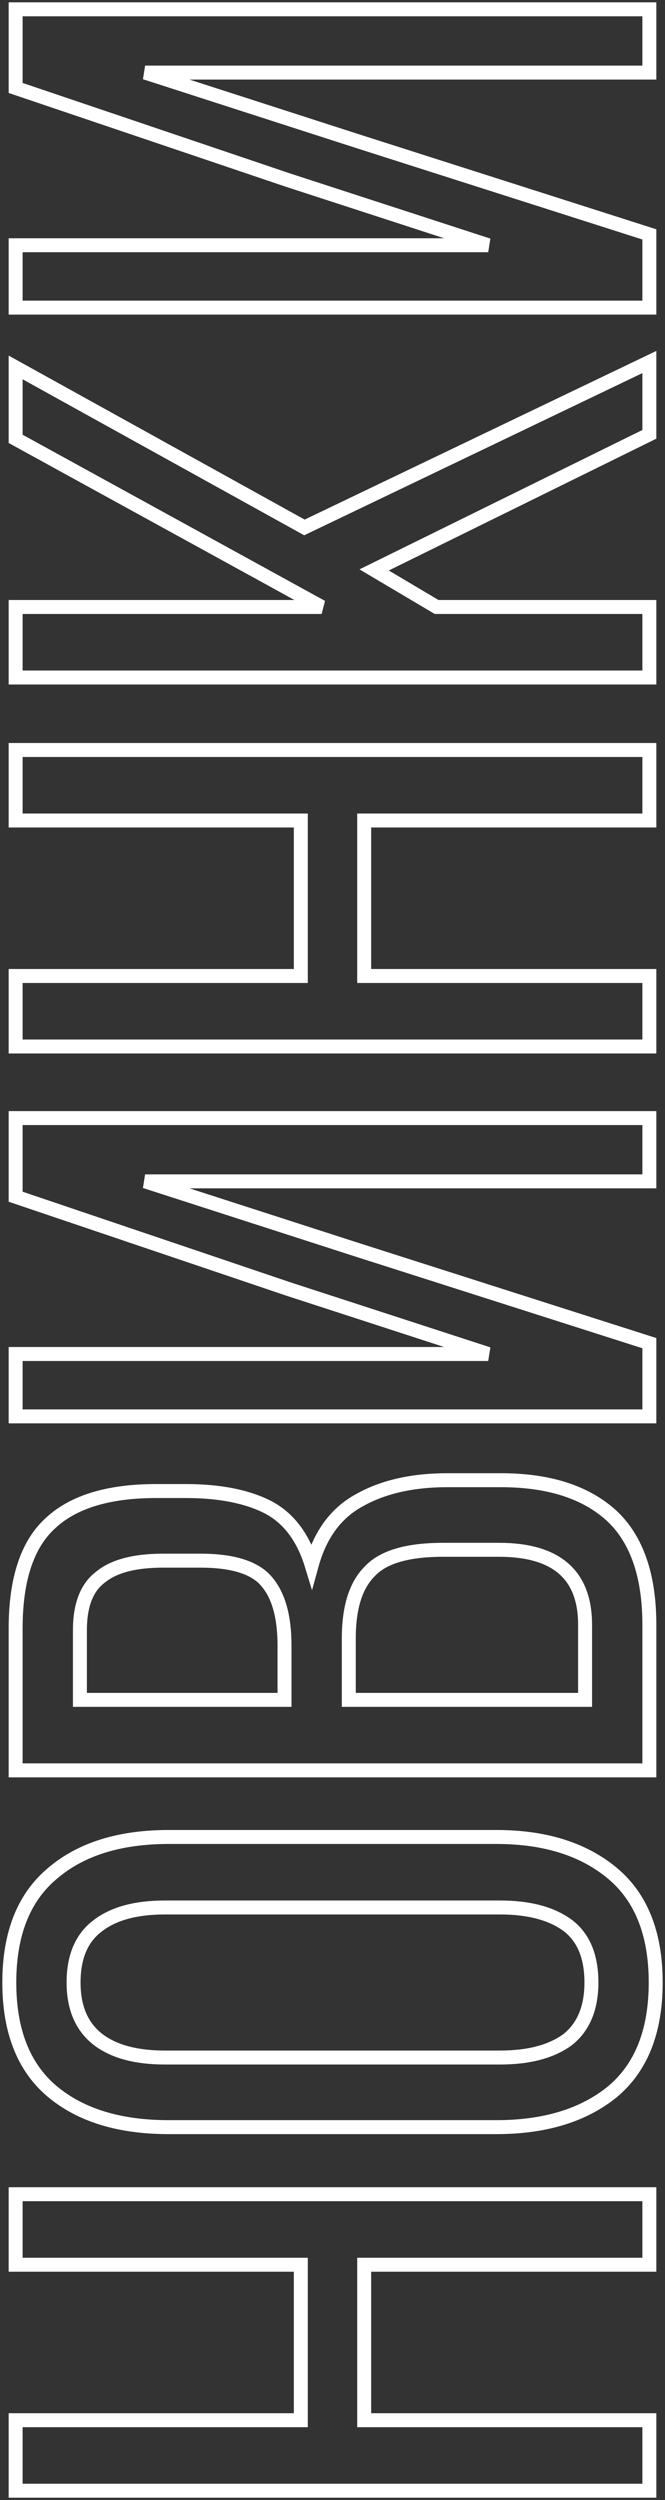
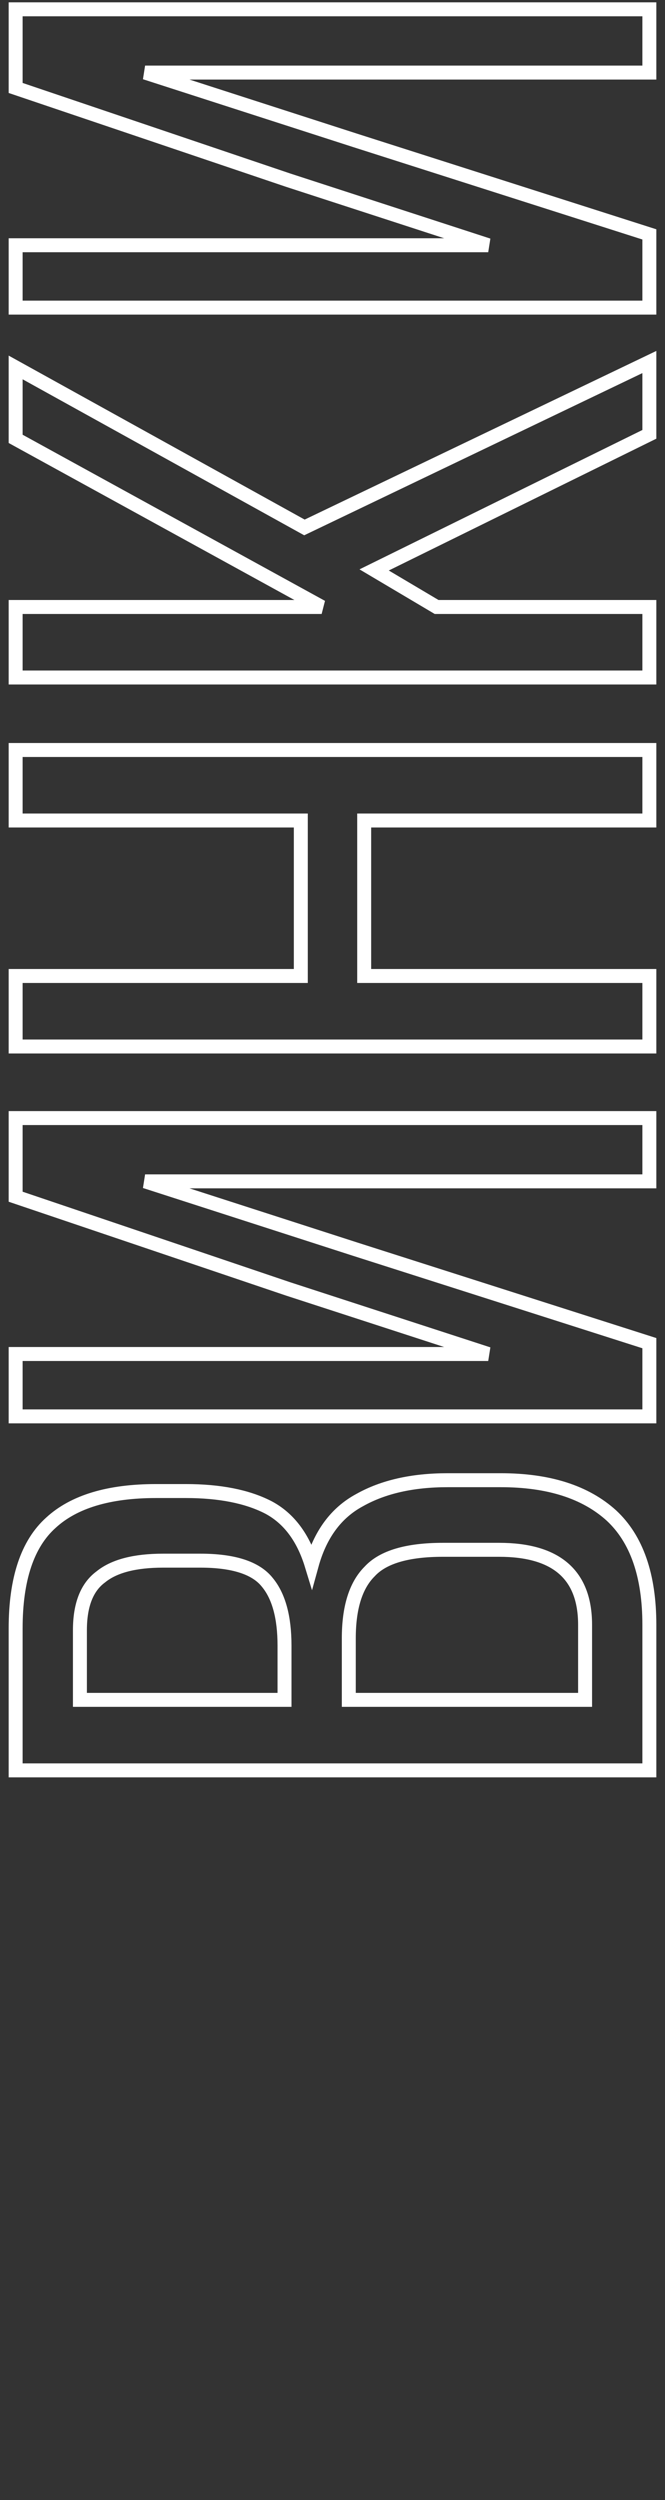
<svg xmlns="http://www.w3.org/2000/svg" width="143" height="537" viewBox="0 0 143 537" fill="none">
  <rect x="0" y="0" width="143" height="537" fill="#333333" stroke="none" />
  <mask id="path-1-outside-1_122_1095" maskUnits="userSpaceOnUse" x="7.13199e-06" y="-6.16331e-06" width="143" height="537" fill="black">
    <rect fill="white" x="7.13199e-06" y="-6.16331e-06" width="143" height="537" />
    <path d="M78.314 519.855L139.637 519.855L139.637 535L3.363 535L3.363 519.855L64.686 519.855L64.686 486.458L3.363 486.458L3.363 471.313L139.637 471.313L139.637 486.458L78.314 486.458L78.314 519.855Z" />
-     <path d="M36.263 456.905C25.751 456.905 17.445 454.381 11.345 449.332C5.115 444.154 2 436.323 2 425.838C2 415.353 5.115 407.521 11.345 402.343C17.445 397.166 25.751 394.577 36.263 394.577L106.737 394.577C117.12 394.577 125.426 397.166 131.656 402.343C137.885 407.521 141 415.353 141 425.838C141 436.323 137.885 444.154 131.656 449.332C125.426 454.381 117.12 456.905 106.737 456.905L36.263 456.905ZM107.515 441.954C113.745 441.954 118.612 440.659 122.116 438.07C125.491 435.352 127.178 431.275 127.178 425.838C127.178 420.272 125.491 416.194 122.116 413.605C118.612 411.016 113.745 409.722 107.515 409.722L35.485 409.722C29.255 409.722 24.453 411.016 21.078 413.605C17.574 416.194 15.822 420.272 15.822 425.838C15.822 431.275 17.574 435.352 21.078 438.07C24.453 440.659 29.255 441.954 35.485 441.954L107.515 441.954Z" />
-     <path d="M3.363 349.788C3.363 339.173 5.894 331.6 10.955 327.07C15.887 322.539 23.415 320.274 33.538 320.274L39.962 320.274C47.23 320.274 53.135 321.439 57.678 323.769C62.091 326.099 65.205 330.241 67.022 336.196C68.839 329.594 72.279 324.934 77.34 322.216C82.402 319.368 88.697 317.944 96.224 317.944L107.71 317.944C117.963 317.944 125.88 320.468 131.461 325.516C136.912 330.565 139.637 338.396 139.637 349.011L139.637 380.272L3.363 380.272L3.363 349.788ZM61.182 353.477C61.182 347.393 59.949 342.862 57.483 339.885C55.017 336.778 50.215 335.225 43.077 335.225L35.095 335.225C28.995 335.225 24.518 336.39 21.663 338.72C18.677 340.921 17.185 344.739 17.185 350.176L17.185 365.127L61.182 365.127L61.182 353.477ZM125.815 349.011C125.815 338.267 119.65 332.895 107.321 332.895L95.251 332.895C87.593 332.895 82.337 334.448 79.482 337.555C76.497 340.532 75.004 345.322 75.004 351.923L75.004 365.127L125.815 365.127L125.815 349.011Z" />
-     <path d="M76.367 268.314L139.637 288.508L139.637 304.235L3.363 304.235L3.363 290.838L104.985 290.838L61.961 276.858L3.363 257.052L3.363 240.16L139.637 240.16L139.637 253.752L31.202 253.752L76.367 268.314Z" />
    <path d="M78.314 209.64L139.637 209.64L139.637 224.786L3.363 224.786L3.363 209.64L64.686 209.64L64.686 176.243L3.363 176.243L3.363 161.098L139.637 161.098L139.637 176.243L78.314 176.243L78.314 209.64Z" />
    <path d="M80.455 122.419L93.888 130.38L139.637 130.38L139.637 145.525L3.363 145.525L3.363 130.38L69.164 130.38L3.363 94.265L3.363 78.926L65.465 113.293L139.637 77.761L139.637 93.294L80.455 122.419Z" />
    <path d="M76.367 30.154L139.637 50.348L139.637 66.076L3.363 66.076L3.363 52.678L104.985 52.678L61.961 38.698L3.363 18.893L3.363 2L139.637 2L139.637 15.592L31.202 15.592L76.367 30.154Z" />
  </mask>
-   <path d="M78.314 519.855L139.637 519.855L139.637 535L3.363 535L3.363 519.855L64.686 519.855L64.686 486.458L3.363 486.458L3.363 471.313L139.637 471.313L139.637 486.458L78.314 486.458L78.314 519.855Z" stroke="white" stroke-width="3" mask="url(#path-1-outside-1_122_1095)" />
-   <path d="M36.263 456.905C25.751 456.905 17.445 454.381 11.345 449.332C5.115 444.154 2 436.323 2 425.838C2 415.353 5.115 407.521 11.345 402.343C17.445 397.166 25.751 394.577 36.263 394.577L106.737 394.577C117.12 394.577 125.426 397.166 131.656 402.343C137.885 407.521 141 415.353 141 425.838C141 436.323 137.885 444.154 131.656 449.332C125.426 454.381 117.12 456.905 106.737 456.905L36.263 456.905ZM107.515 441.954C113.745 441.954 118.612 440.659 122.116 438.07C125.491 435.352 127.178 431.275 127.178 425.838C127.178 420.272 125.491 416.194 122.116 413.605C118.612 411.016 113.745 409.722 107.515 409.722L35.485 409.722C29.255 409.722 24.453 411.016 21.078 413.605C17.574 416.194 15.822 420.272 15.822 425.838C15.822 431.275 17.574 435.352 21.078 438.07C24.453 440.659 29.255 441.954 35.485 441.954L107.515 441.954Z" stroke="white" stroke-width="3" mask="url(#path-1-outside-1_122_1095)" />
  <path d="M3.363 349.788C3.363 339.173 5.894 331.6 10.955 327.07C15.887 322.539 23.415 320.274 33.538 320.274L39.962 320.274C47.23 320.274 53.135 321.439 57.678 323.769C62.091 326.099 65.205 330.241 67.022 336.196C68.839 329.594 72.279 324.934 77.34 322.216C82.402 319.368 88.697 317.944 96.224 317.944L107.71 317.944C117.963 317.944 125.88 320.468 131.461 325.516C136.912 330.565 139.637 338.396 139.637 349.011L139.637 380.272L3.363 380.272L3.363 349.788ZM61.182 353.477C61.182 347.393 59.949 342.862 57.483 339.885C55.017 336.778 50.215 335.225 43.077 335.225L35.095 335.225C28.995 335.225 24.518 336.39 21.663 338.72C18.677 340.921 17.185 344.739 17.185 350.176L17.185 365.127L61.182 365.127L61.182 353.477ZM125.815 349.011C125.815 338.267 119.65 332.895 107.321 332.895L95.251 332.895C87.593 332.895 82.337 334.448 79.482 337.555C76.497 340.532 75.004 345.322 75.004 351.923L75.004 365.127L125.815 365.127L125.815 349.011Z" stroke="white" stroke-width="3" mask="url(#path-1-outside-1_122_1095)" />
  <path d="M76.367 268.314L139.637 288.508L139.637 304.235L3.363 304.235L3.363 290.838L104.985 290.838L61.961 276.858L3.363 257.052L3.363 240.16L139.637 240.16L139.637 253.752L31.202 253.752L76.367 268.314Z" stroke="white" stroke-width="3" mask="url(#path-1-outside-1_122_1095)" />
  <path d="M78.314 209.64L139.637 209.64L139.637 224.786L3.363 224.786L3.363 209.64L64.686 209.64L64.686 176.243L3.363 176.243L3.363 161.098L139.637 161.098L139.637 176.243L78.314 176.243L78.314 209.64Z" stroke="white" stroke-width="3" mask="url(#path-1-outside-1_122_1095)" />
  <path d="M80.455 122.419L93.888 130.38L139.637 130.38L139.637 145.525L3.363 145.525L3.363 130.38L69.164 130.38L3.363 94.265L3.363 78.926L65.465 113.293L139.637 77.761L139.637 93.294L80.455 122.419Z" stroke="white" stroke-width="3" mask="url(#path-1-outside-1_122_1095)" />
  <path d="M76.367 30.154L139.637 50.348L139.637 66.076L3.363 66.076L3.363 52.678L104.985 52.678L61.961 38.698L3.363 18.893L3.363 2L139.637 2L139.637 15.592L31.202 15.592L76.367 30.154Z" stroke="white" stroke-width="3" mask="url(#path-1-outside-1_122_1095)" />
</svg>